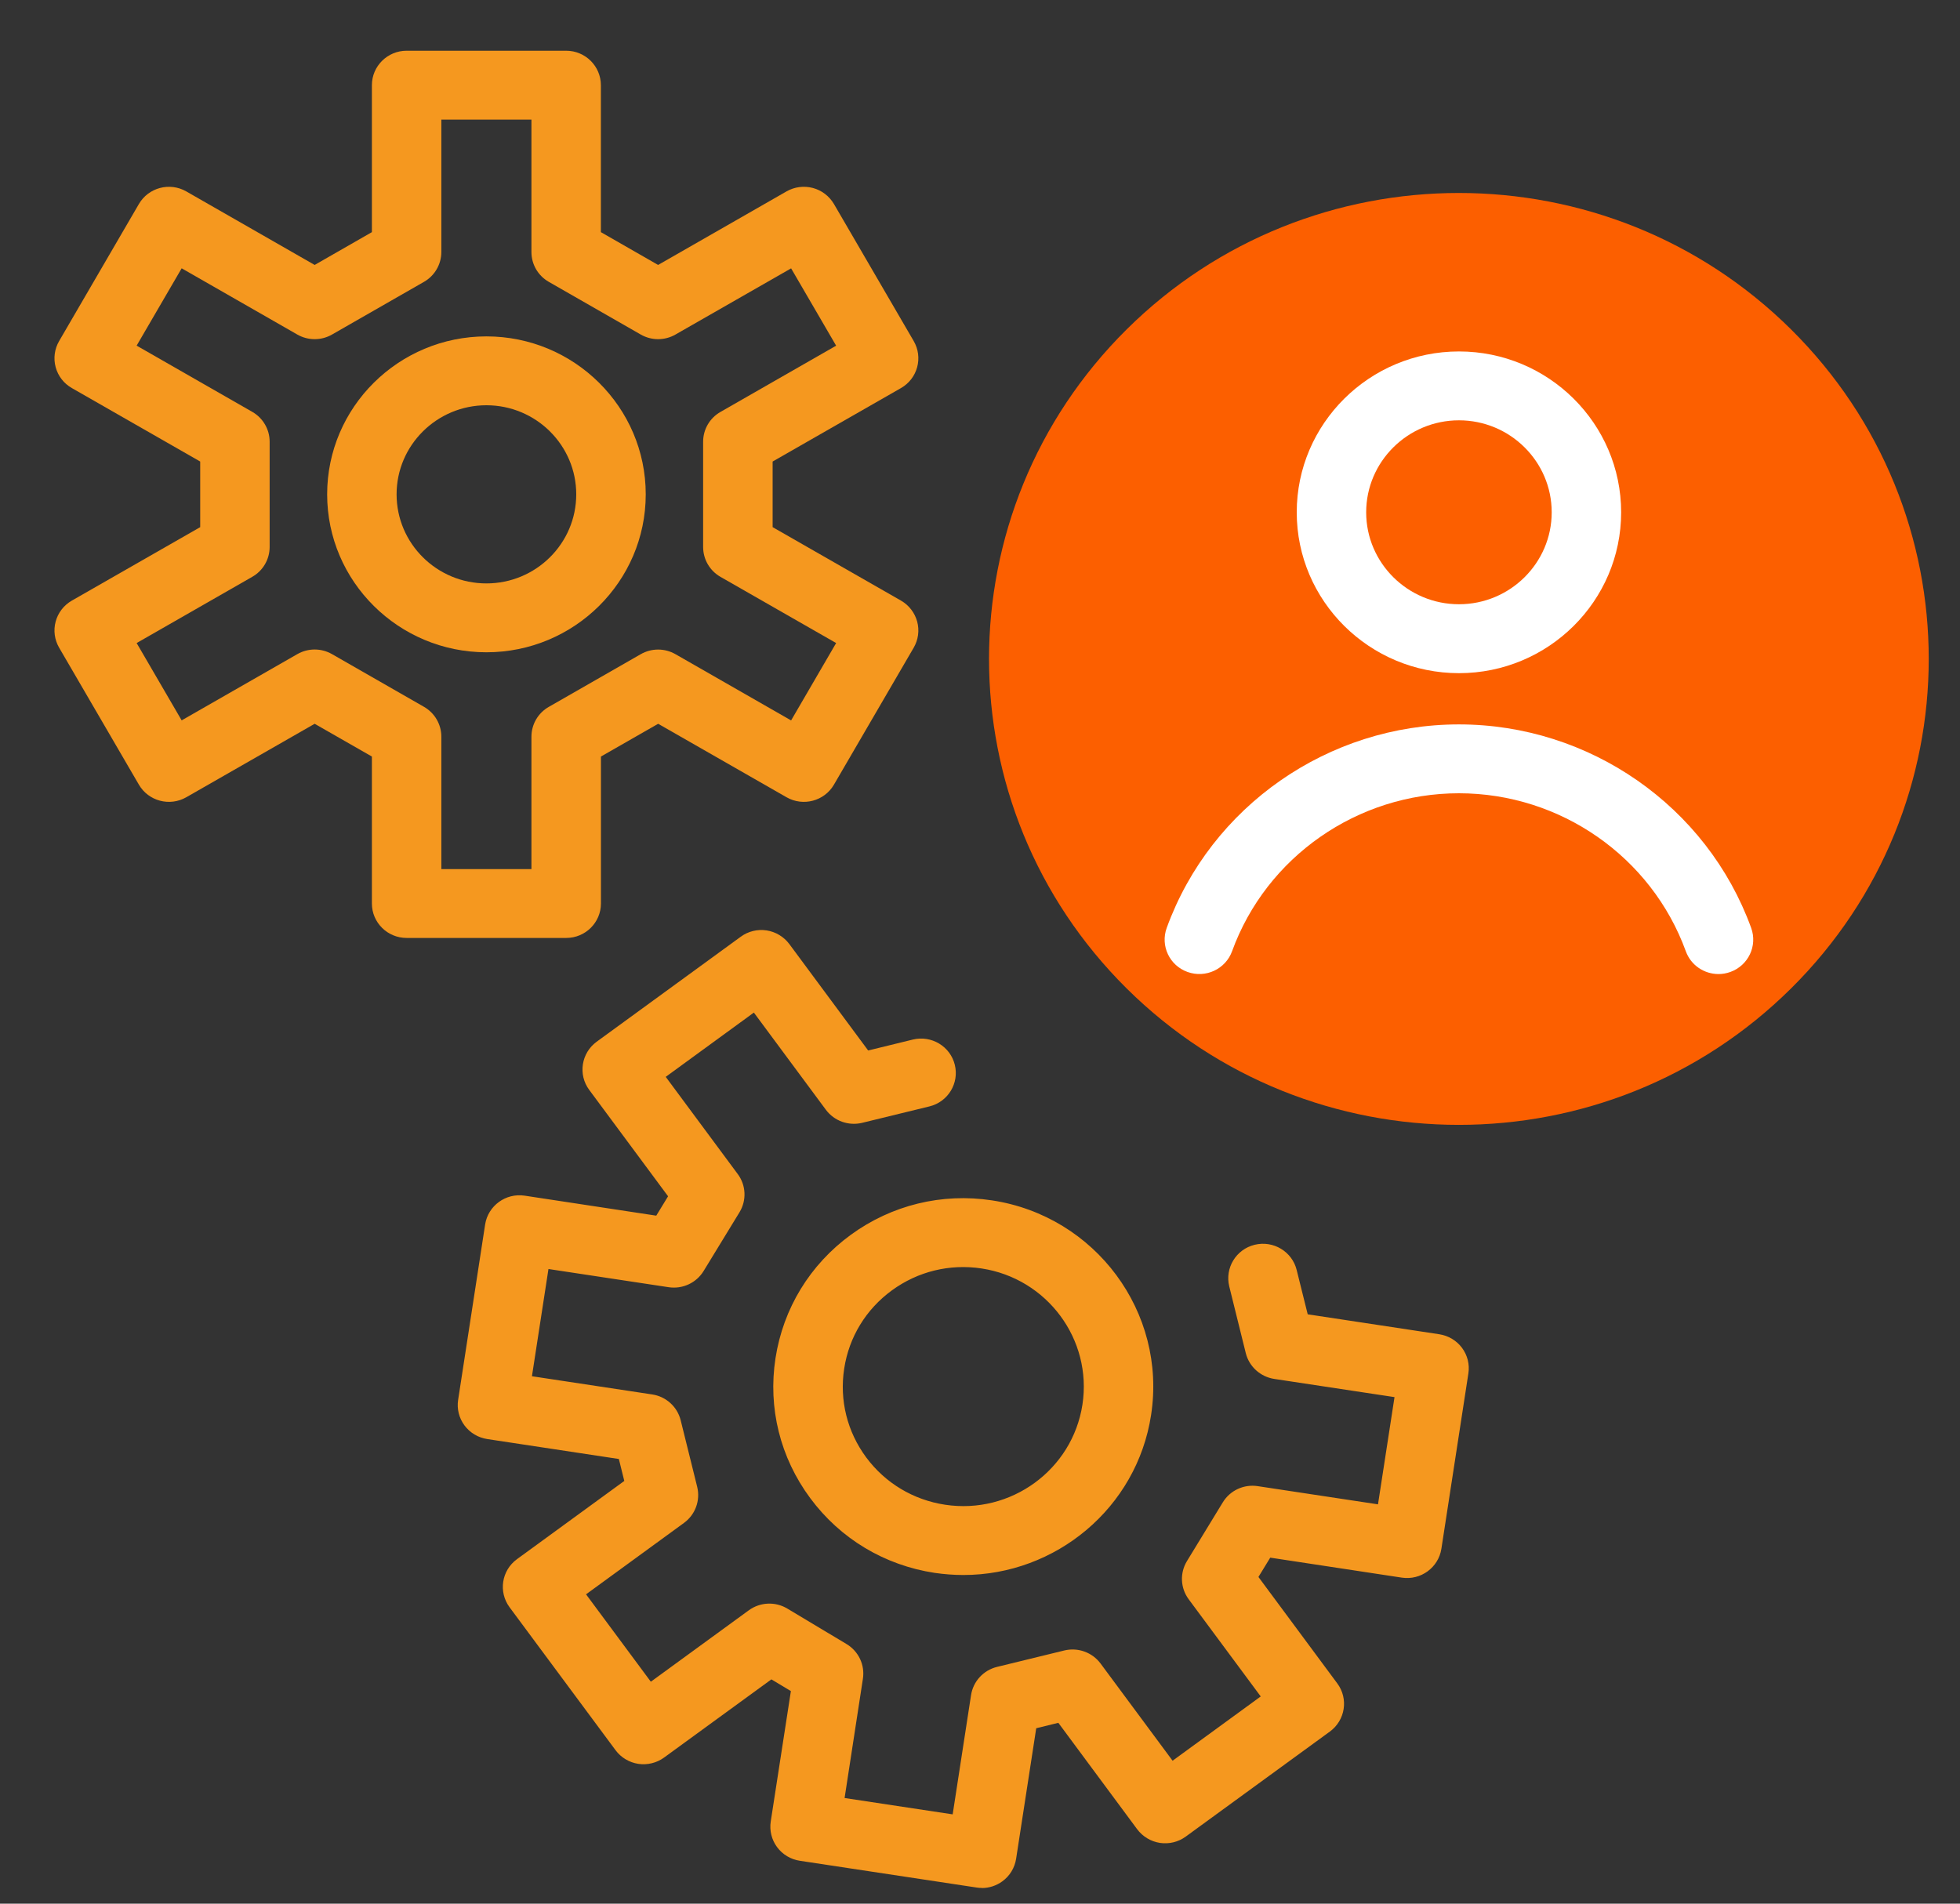
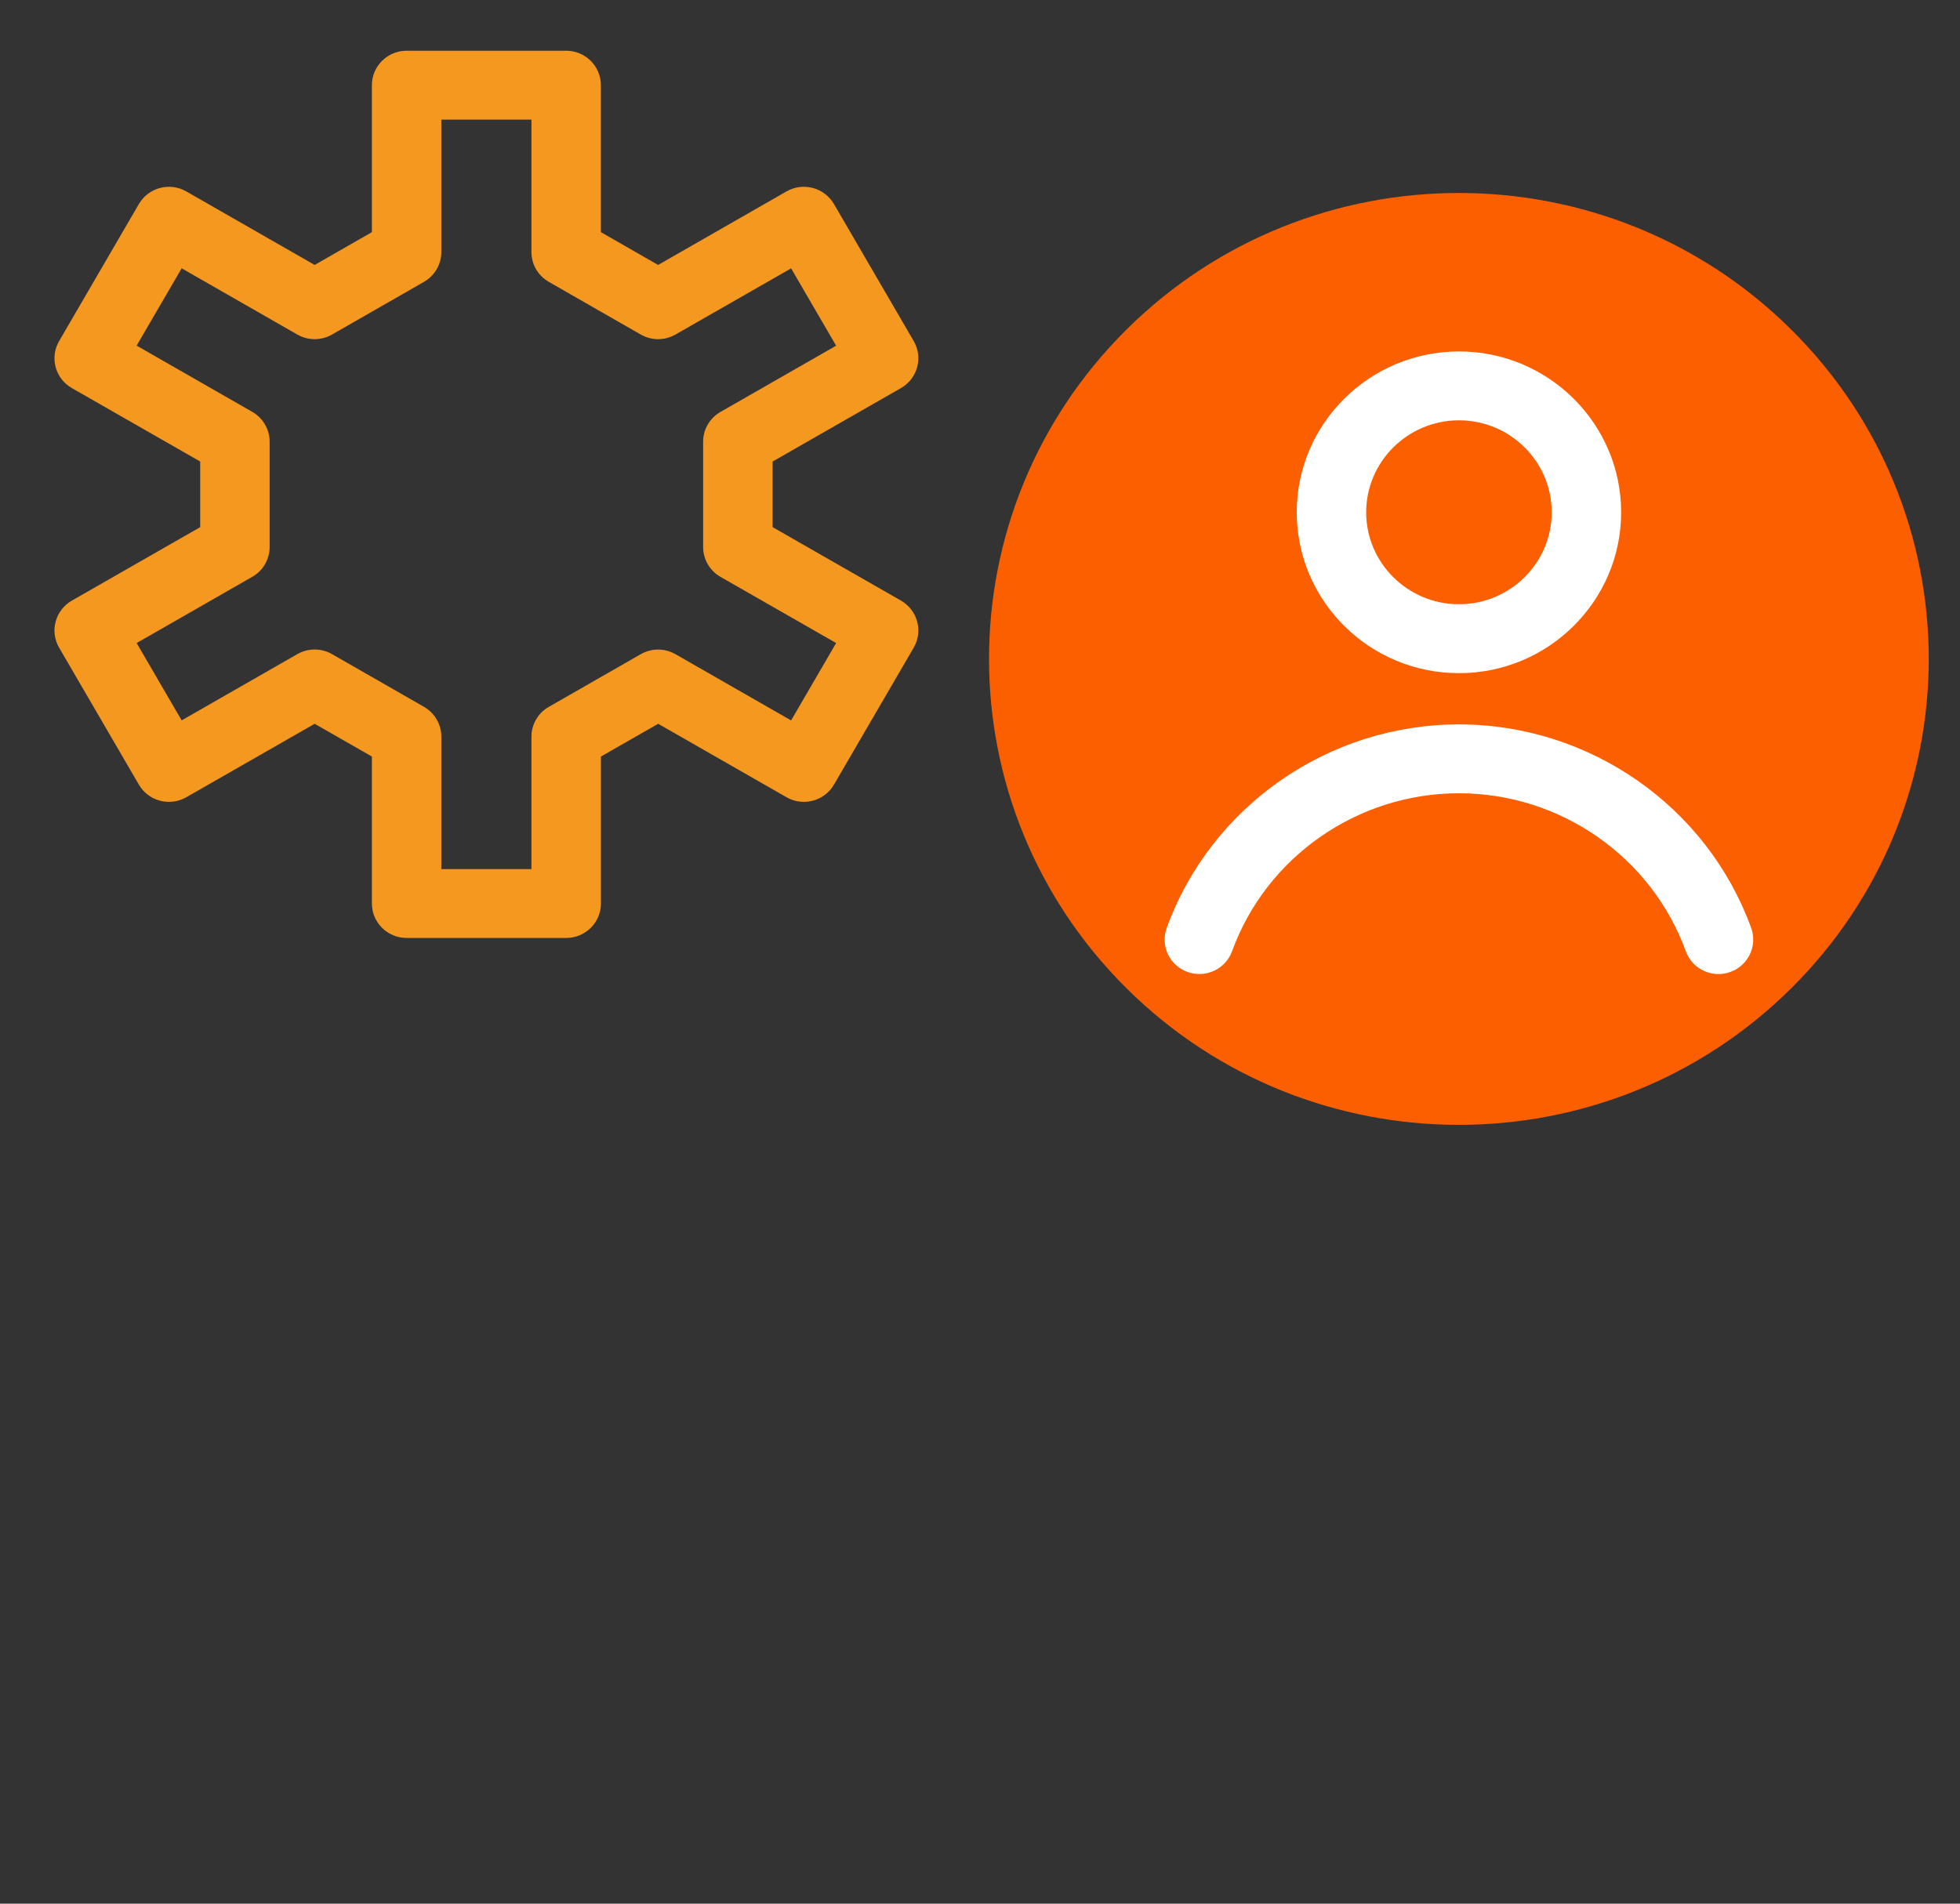
<svg xmlns="http://www.w3.org/2000/svg" width="35" height="34" viewBox="0 0 35 34" fill="none">
  <rect x="0" y="0" width="35" height="34" fill="#333333" stroke="none" />
-   <path d="M17.533 33.719C17.502 33.719 17.471 33.717 17.44 33.712L14.283 33.234C14.121 33.21 13.974 33.122 13.877 32.991C13.779 32.859 13.739 32.695 13.763 32.534L14.123 30.203L13.775 29.994L11.859 31.39C11.726 31.487 11.56 31.527 11.398 31.503C11.236 31.478 11.089 31.39 10.992 31.259L9.1 28.707C8.897 28.433 8.956 28.048 9.232 27.847L11.148 26.45L11.051 26.058L8.701 25.702C8.538 25.677 8.392 25.59 8.294 25.458C8.197 25.327 8.156 25.163 8.181 25.002L8.663 21.87C8.715 21.535 9.031 21.304 9.369 21.355L11.719 21.712L11.93 21.366L10.522 19.466C10.319 19.193 10.379 18.808 10.654 18.606L13.228 16.73C13.36 16.633 13.526 16.593 13.688 16.617C13.851 16.642 13.997 16.73 14.095 16.861L15.503 18.762L16.3 18.567C16.633 18.486 16.969 18.688 17.05 19.017C17.132 19.347 16.928 19.681 16.596 19.761L15.396 20.054C15.152 20.113 14.897 20.021 14.748 19.821L13.462 18.085L11.888 19.233L13.174 20.969C13.323 21.169 13.335 21.439 13.205 21.652L12.565 22.7C12.435 22.913 12.189 23.027 11.941 22.99L9.794 22.665L9.499 24.58L11.646 24.905C11.894 24.942 12.095 25.125 12.155 25.366L12.45 26.556C12.509 26.798 12.417 27.051 12.215 27.199L10.465 28.475L11.622 30.036L13.372 28.76C13.574 28.613 13.845 28.601 14.06 28.73L15.118 29.364C15.332 29.493 15.447 29.737 15.409 29.983L15.082 32.113L17.012 32.405L17.34 30.276C17.378 30.029 17.562 29.83 17.805 29.771L19.005 29.478C19.249 29.419 19.504 29.511 19.653 29.711L20.939 31.447L22.513 30.299L21.227 28.564C21.078 28.363 21.066 28.094 21.196 27.881L21.836 26.832C21.966 26.619 22.212 26.505 22.46 26.543L24.607 26.868L24.902 24.953L22.755 24.628C22.507 24.59 22.306 24.408 22.246 24.167L21.951 22.976C21.87 22.646 22.073 22.313 22.405 22.232C22.738 22.151 23.074 22.353 23.155 22.683L23.352 23.474L25.701 23.83C25.864 23.855 26.01 23.942 26.108 24.074C26.205 24.205 26.246 24.369 26.221 24.53L25.739 27.662C25.687 27.997 25.371 28.228 25.033 28.177L22.683 27.82L22.472 28.165L23.88 30.066C24.083 30.339 24.024 30.724 23.748 30.926L21.174 32.802C21.042 32.899 20.876 32.939 20.714 32.915C20.551 32.89 20.405 32.802 20.307 32.671L18.899 30.77L18.504 30.867L18.145 33.198C18.12 33.359 18.032 33.505 17.899 33.601C17.793 33.679 17.663 33.721 17.532 33.721L17.533 33.719ZM17.204 28.13C17.035 28.13 16.863 28.117 16.69 28.092C15.794 27.956 15.005 27.482 14.469 26.758C13.932 26.034 13.711 25.146 13.848 24.258C13.986 23.369 14.463 22.587 15.193 22.054C15.923 21.522 16.819 21.303 17.714 21.439C19.563 21.719 20.838 23.439 20.555 25.273C20.3 26.936 18.85 28.13 17.204 28.13H17.204ZM16.877 26.875C18.051 27.053 19.15 26.251 19.329 25.088C19.508 23.924 18.7 22.833 17.527 22.655C16.959 22.569 16.39 22.708 15.927 23.046C15.464 23.384 15.161 23.88 15.075 24.443C14.988 25.007 15.128 25.57 15.468 26.03C15.809 26.489 16.309 26.789 16.877 26.875Z" fill="#F5981F" />
  <path d="M31.984 17.653C35.261 14.403 35.261 9.134 31.984 5.884C28.707 2.634 23.395 2.634 20.118 5.884C16.842 9.134 16.842 14.403 20.118 17.653C23.395 20.903 28.707 20.903 31.984 17.653Z" fill="#FC5F00" />
  <path d="M26.053 12.023C24.456 12.023 23.156 10.734 23.156 9.15C23.156 7.566 24.456 6.277 26.053 6.277C27.65 6.277 28.949 7.566 28.949 9.15C28.949 10.734 27.65 12.023 26.053 12.023ZM26.053 7.507C25.14 7.507 24.396 8.244 24.396 9.15C24.396 10.055 25.14 10.792 26.053 10.792C26.966 10.792 27.709 10.055 27.709 9.15C27.709 8.244 26.966 7.507 26.053 7.507Z" fill="white" />
  <path d="M30.688 17.397C30.433 17.397 30.195 17.241 30.104 16.99C29.49 15.302 27.863 14.168 26.052 14.168C24.242 14.168 22.614 15.302 22.001 16.99C21.884 17.31 21.529 17.475 21.207 17.36C20.884 17.245 20.718 16.893 20.834 16.573C21.624 14.399 23.721 12.938 26.052 12.938C28.384 12.938 30.481 14.399 31.271 16.573C31.387 16.893 31.22 17.245 30.898 17.36C30.828 17.385 30.757 17.397 30.688 17.397Z" fill="white" />
  <path d="M10.11 16.752H7.261C6.919 16.752 6.641 16.477 6.641 16.137V13.512L5.619 12.927L3.327 14.239C3.03 14.409 2.651 14.308 2.48 14.014L1.056 11.568C0.974 11.427 0.951 11.259 0.994 11.101C1.036 10.944 1.14 10.809 1.283 10.727L3.575 9.415V8.243L1.283 6.931C1.14 6.85 1.036 6.715 0.994 6.558C0.951 6.4 0.974 6.232 1.056 6.091L2.48 3.644C2.651 3.35 3.03 3.249 3.327 3.419L5.619 4.732L6.641 4.146V1.521C6.641 1.182 6.919 0.906 7.261 0.906H10.11C10.452 0.906 10.73 1.182 10.73 1.521V4.146L11.752 4.732L14.044 3.419C14.187 3.337 14.356 3.315 14.515 3.357C14.674 3.399 14.809 3.503 14.892 3.644L16.316 6.091C16.487 6.385 16.386 6.761 16.089 6.931L13.797 8.243V9.415L16.089 10.727C16.232 10.809 16.335 10.944 16.378 11.101C16.421 11.259 16.398 11.427 16.316 11.568L14.892 14.014C14.721 14.308 14.342 14.409 14.045 14.239L11.753 12.927L10.731 13.512V16.137C10.731 16.477 10.453 16.752 10.111 16.752H10.11ZM7.881 15.522H9.49V13.157C9.49 12.938 9.608 12.734 9.8 12.625L11.442 11.684C11.634 11.574 11.87 11.574 12.062 11.684L14.127 12.867L14.931 11.485L12.866 10.303C12.674 10.193 12.556 9.99 12.556 9.77V7.889C12.556 7.669 12.674 7.466 12.866 7.357L14.931 6.174L14.127 4.793L12.062 5.975C11.87 6.085 11.634 6.085 11.442 5.975L9.8 5.034C9.608 4.924 9.49 4.722 9.49 4.502V2.136H7.881V4.501C7.881 4.721 7.763 4.924 7.571 5.034L5.929 5.975C5.737 6.085 5.501 6.085 5.309 5.975L3.244 4.792L2.44 6.173L4.505 7.356C4.697 7.466 4.815 7.669 4.815 7.888V9.77C4.815 9.989 4.697 10.193 4.505 10.302L2.44 11.485L3.244 12.866L5.309 11.683C5.501 11.573 5.737 11.573 5.929 11.683L7.571 12.624C7.763 12.734 7.881 12.937 7.881 13.157V15.522V15.522Z" fill="#F5981F" />
-   <path d="M8.686 11.65C7.118 11.65 5.842 10.385 5.842 8.829C5.842 7.273 7.118 6.008 8.686 6.008C10.255 6.008 11.531 7.273 11.531 8.829C11.531 10.385 10.255 11.65 8.686 11.65ZM8.686 7.238C7.801 7.238 7.082 7.952 7.082 8.829C7.082 9.707 7.801 10.42 8.686 10.42C9.571 10.42 10.29 9.707 10.29 8.829C10.29 7.952 9.571 7.238 8.686 7.238Z" fill="#F5981F" />
</svg>